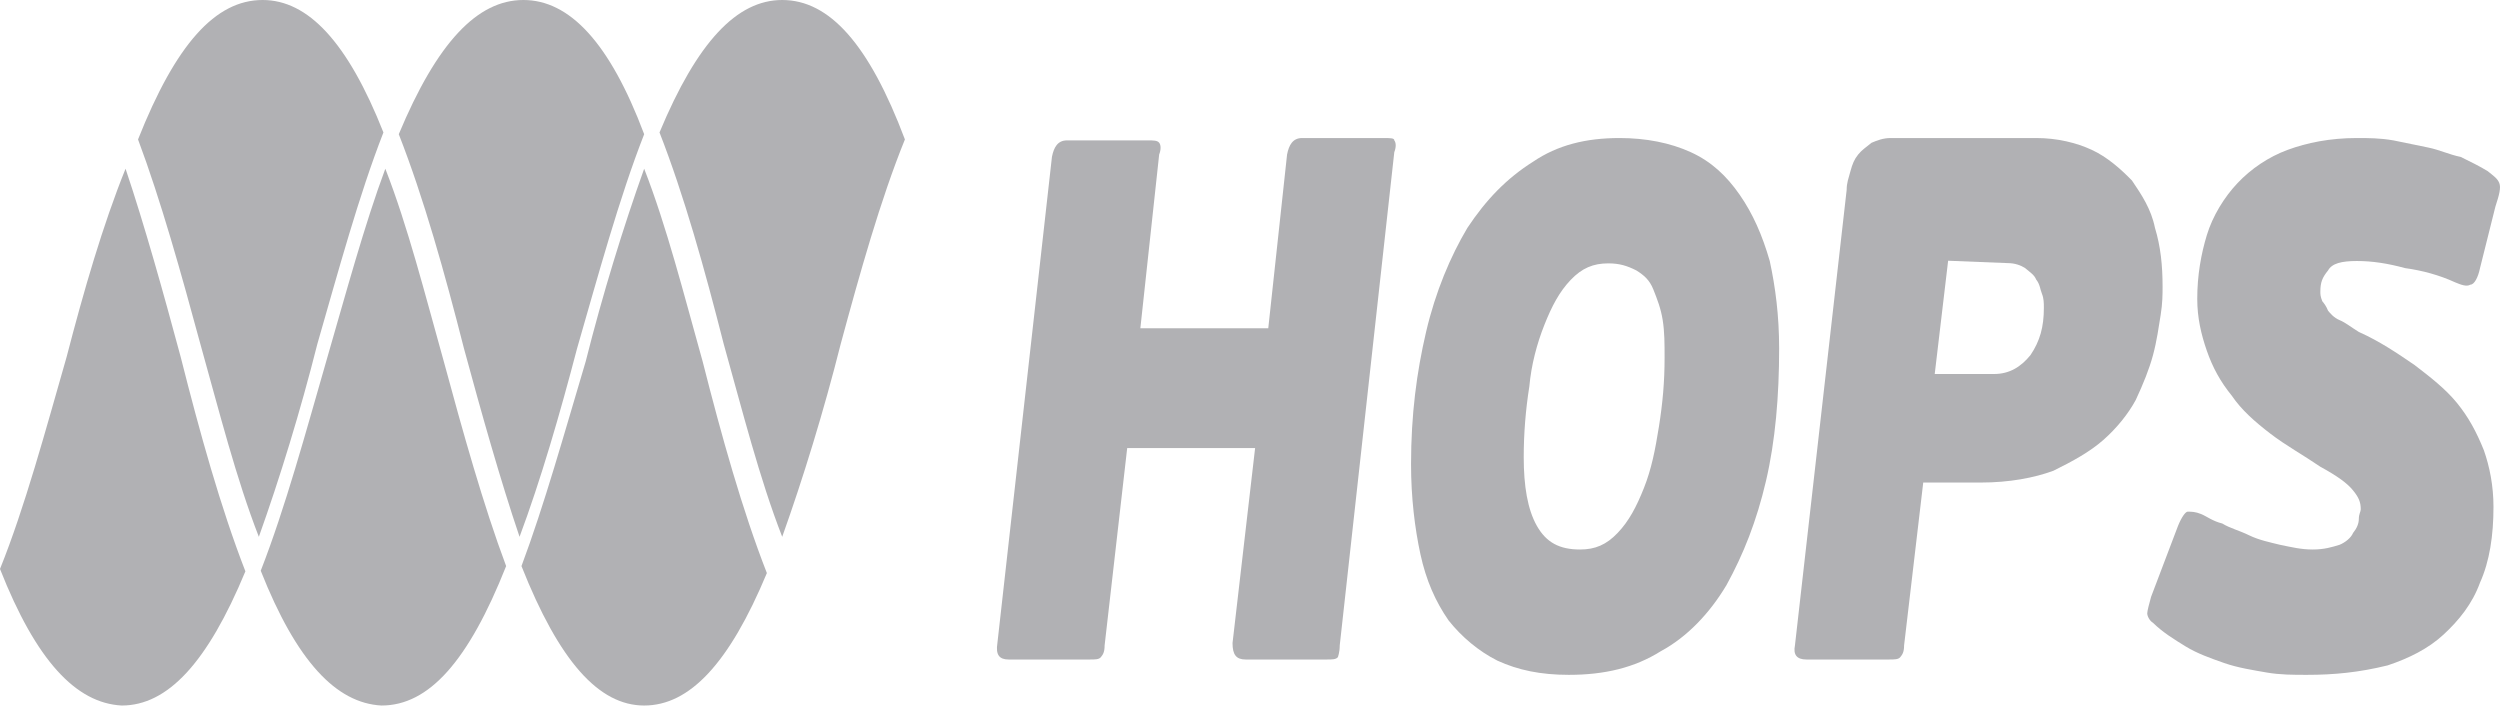
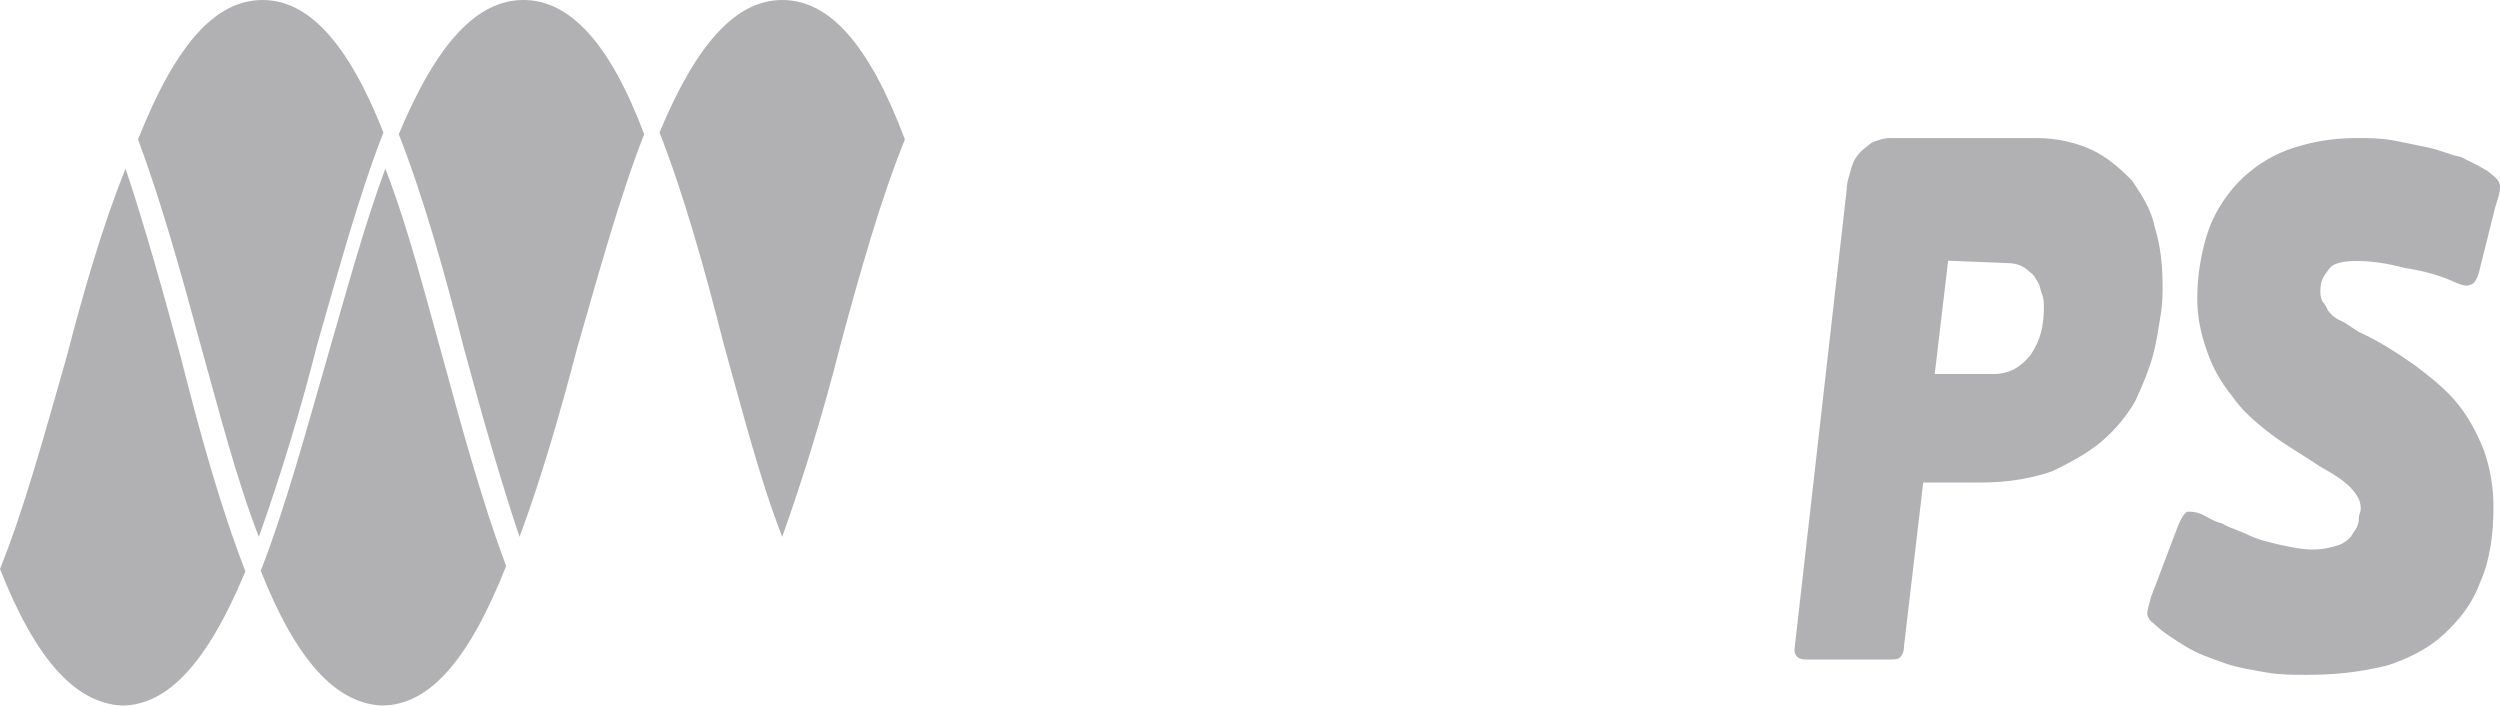
<svg xmlns="http://www.w3.org/2000/svg" width="163px" height="46px" viewBox="0 0 163 46" version="1.1">
  <title>hops-logo</title>
  <g id="logici" stroke="none" stroke-width="1" fill="none" fill-rule="evenodd">
    <g id="Desktop-HD-Copy" transform="translate(-651, -430)" fill="#B1B1B4" fill-rule="nonzero">
      <g id="hops-logo" transform="translate(651, 430)">
-         <path d="M87.229,42.847 C87.106,43 86.861,43 86.493,43 L81.219,43 C80.606,43 80.361,42.694 80.361,41.928 L81.833,29.216 L73.493,29.216 L72.021,42.081 C72.021,42.541 71.899,42.694 71.776,42.847 C71.653,43 71.408,43 71.04,43 L65.767,43 C65.153,43 64.908,42.694 65.031,41.928 L68.587,10.225 C68.71,9.613 68.955,9.153 69.568,9.153 L74.842,9.153 C75.21,9.153 75.455,9.153 75.578,9.306 C75.7,9.459 75.7,9.766 75.578,10.072 L74.351,21.405 L82.691,21.405 L83.917,10.072 C84.04,9.459 84.285,9 84.899,9 L90.172,9 C90.663,9 90.908,9 90.908,9.153 C91.031,9.306 91.031,9.613 90.908,9.919 L87.351,42.081 C87.351,42.541 87.229,42.847 87.229,42.847 Z" id="Path" />
-         <path d="M105.592,9 C107.306,9 108.898,9.308 110.245,9.925 C111.592,10.542 112.571,11.467 113.429,12.7 C114.286,13.934 114.898,15.322 115.388,17.018 C115.755,18.714 116,20.564 116,22.722 C116,25.806 115.755,28.736 115.143,31.357 C114.531,33.978 113.673,36.137 112.571,38.141 C111.469,39.991 110,41.533 108.286,42.458 C106.571,43.537 104.612,44 102.286,44 C100.449,44 98.98,43.692 97.633,43.075 C96.408,42.458 95.306,41.533 94.449,40.454 C93.592,39.22 92.98,37.833 92.612,36.137 C92.245,34.441 92,32.436 92,30.278 C92,27.04 92.367,24.264 92.98,21.643 C93.592,19.022 94.571,16.709 95.673,14.859 C96.898,13.009 98.245,11.621 99.959,10.542 C101.551,9.463 103.388,9 105.592,9 Z M104.857,17.172 C103.878,17.172 103.143,17.48 102.408,18.251 C101.673,19.022 101.184,19.947 100.694,21.181 C100.204,22.414 99.837,23.802 99.714,25.189 C99.469,26.731 99.347,28.273 99.347,29.815 C99.347,31.665 99.592,33.207 100.204,34.286 C100.816,35.366 101.673,35.828 103.02,35.828 C104,35.828 104.735,35.52 105.469,34.749 C106.204,33.978 106.694,33.053 107.184,31.819 C107.673,30.586 107.918,29.352 108.163,27.811 C108.408,26.269 108.531,24.881 108.531,23.339 C108.531,22.414 108.531,21.643 108.408,20.872 C108.286,20.101 108.041,19.485 107.796,18.868 C107.551,18.251 107.184,17.943 106.694,17.634 C106.082,17.326 105.592,17.172 104.857,17.172 Z" id="Shape" />
        <path d="M125.395,31.462 L124.147,42.077 C124.147,42.538 124.022,42.692 123.897,42.846 C123.772,43 123.523,43 123.148,43 L117.78,43 C117.156,43 116.906,42.692 117.031,42.077 L120.402,12.385 C120.402,11.923 120.527,11.615 120.651,11.154 C120.776,10.692 120.901,10.385 121.151,10.077 C121.401,9.769 121.65,9.615 122.025,9.308 C122.399,9.154 122.774,9 123.273,9 L132.761,9 C134.134,9 135.382,9.308 136.381,9.769 C137.38,10.231 138.254,11 139.003,11.769 C139.627,12.692 140.251,13.615 140.501,14.846 C140.875,16.077 141,17.308 141,18.692 C141,19.154 141,19.769 140.875,20.538 C140.75,21.308 140.625,22.231 140.376,23.154 C140.126,24.077 139.752,25 139.252,26.077 C138.753,27 138.004,27.923 137.13,28.692 C136.256,29.462 135.133,30.077 133.884,30.692 C132.636,31.154 131.013,31.462 129.14,31.462 L125.395,31.462 L125.395,31.462 Z M127.018,17 L126.144,24.385 L130.014,24.385 C131.013,24.385 131.762,23.923 132.386,23.154 C133.01,22.231 133.26,21.308 133.26,20.077 C133.26,19.769 133.26,19.462 133.135,19.154 C133.01,18.846 133.01,18.538 132.761,18.231 C132.636,17.923 132.386,17.769 132.012,17.462 C131.762,17.308 131.388,17.154 130.888,17.154 L127.018,17 L127.018,17 Z" id="Shape" />
        <path d="M150.409,44 C149.531,44 148.654,44 147.776,43.846 C146.898,43.692 145.894,43.537 145.017,43.229 C144.139,42.921 143.261,42.612 142.508,42.15 C141.756,41.687 141.003,41.225 140.376,40.608 C140.125,40.454 140,40.145 140,39.991 C140,39.837 140.125,39.374 140.251,38.912 L142.007,34.286 C142.257,33.67 142.508,33.361 142.634,33.361 C142.885,33.361 143.135,33.361 143.512,33.515 C143.888,33.67 144.264,33.978 144.891,34.132 C145.393,34.441 146.02,34.595 146.647,34.903 C147.274,35.211 148.027,35.366 148.654,35.52 C149.406,35.674 150.033,35.828 150.786,35.828 C151.538,35.828 152.04,35.674 152.541,35.52 C152.918,35.366 153.294,35.057 153.419,34.749 C153.67,34.441 153.796,34.132 153.796,33.824 C153.796,33.515 153.921,33.361 153.921,33.207 C153.921,32.744 153.796,32.436 153.419,31.974 C153.043,31.511 152.416,31.048 151.287,30.432 C150.159,29.661 149.03,29.044 148.027,28.273 C147.023,27.502 146.145,26.731 145.518,25.806 C144.766,24.881 144.264,23.956 143.888,22.877 C143.512,21.797 143.261,20.718 143.261,19.485 C143.261,17.943 143.512,16.555 143.888,15.322 C144.264,14.088 145.017,12.855 145.894,11.93 C146.772,11.004 147.901,10.233 149.155,9.771 C150.409,9.308 151.914,9 153.67,9 C154.423,9 155.175,9 156.053,9.154 C156.806,9.308 157.558,9.463 158.31,9.617 C159.063,9.771 159.69,10.079 160.443,10.233 C161.07,10.542 161.697,10.85 162.198,11.159 C162.575,11.467 162.825,11.621 162.951,11.93 C163.076,12.238 162.951,12.7 162.7,13.471 L161.697,17.48 C161.571,18.097 161.32,18.559 161.07,18.559 C160.819,18.714 160.443,18.559 160.066,18.405 C159.063,17.943 157.934,17.634 156.806,17.48 C155.677,17.172 154.673,17.018 153.67,17.018 C152.667,17.018 152.04,17.172 151.789,17.634 C151.413,18.097 151.287,18.405 151.287,19.022 C151.287,19.176 151.287,19.33 151.413,19.639 C151.538,19.793 151.664,19.947 151.789,20.256 C151.914,20.41 152.165,20.718 152.541,20.872 C152.918,21.026 153.294,21.335 153.796,21.643 C155.175,22.26 156.304,23.031 157.433,23.802 C158.436,24.573 159.439,25.344 160.192,26.269 C160.944,27.194 161.446,28.119 161.947,29.352 C162.324,30.432 162.575,31.665 162.575,33.053 C162.575,34.903 162.324,36.599 161.697,37.987 C161.195,39.374 160.317,40.454 159.314,41.379 C158.31,42.304 157.056,42.921 155.677,43.383 C153.796,43.846 152.165,44 150.409,44 Z" id="Path" />
-         <path d="M34,36.909 C36.462,43.121 39.046,46 42,46 C44.954,46 47.538,43.273 50,37.364 C48.4,33.273 47.046,28.424 45.815,23.576 C44.585,19.182 43.477,14.788 42,11 C40.646,14.788 39.292,19.182 38.185,23.576 C36.831,28.121 35.477,32.97 34,36.909 Z" id="Path" />
        <path d="M17.123,0 C14.046,0 11.462,2.879 9,9.091 C10.477,13.03 11.831,17.879 13.062,22.424 C14.292,26.818 15.4,31.212 16.877,35 C18.231,31.212 19.585,26.818 20.692,22.424 C22.046,17.727 23.4,12.727 25,8.636 C22.662,2.727 20.077,0 17.123,0 Z" id="Path" />
        <path d="M21.308,23.424 C19.954,28.121 18.6,33.121 17,37.212 C19.338,43.121 21.923,45.848 24.877,46 C27.954,46 30.538,43.121 33,36.909 C31.523,32.97 30.169,28.121 28.938,23.576 C27.708,19.182 26.6,14.788 25.123,11 C23.769,14.636 22.538,19.182 21.308,23.424 Z" id="Path" />
        <path d="M51,0 C48.046,0 45.462,2.727 43,8.636 C44.6,12.727 45.954,17.576 47.185,22.424 C48.415,26.818 49.523,31.212 51,35 C52.354,31.212 53.708,26.818 54.815,22.424 C56.046,17.879 57.4,13.03 59,9.091 C56.662,2.879 54.077,0 51,0 Z" id="Path" />
        <path d="M34.125,0 C31.125,0 28.5,2.763 26,8.75 C27.625,12.895 29,17.807 30.25,22.719 C31.375,26.864 32.625,31.316 33.875,35 C35.25,31.316 36.5,27.018 37.625,22.719 C39,17.961 40.375,12.895 42,8.75 C39.75,2.763 37.125,0 34.125,0 Z" id="Path" />
        <path d="M4.341,23.281 C2.977,28.039 1.612,33.105 0,37.096 C2.357,43.083 4.961,45.846 7.938,46 C10.915,46 13.519,43.237 16,37.25 C14.388,33.105 13.023,28.193 11.783,23.281 C10.667,19.136 9.426,14.684 8.186,11 C6.698,14.684 5.457,18.982 4.341,23.281 Z" id="Path" />
      </g>
    </g>
  </g>
</svg>